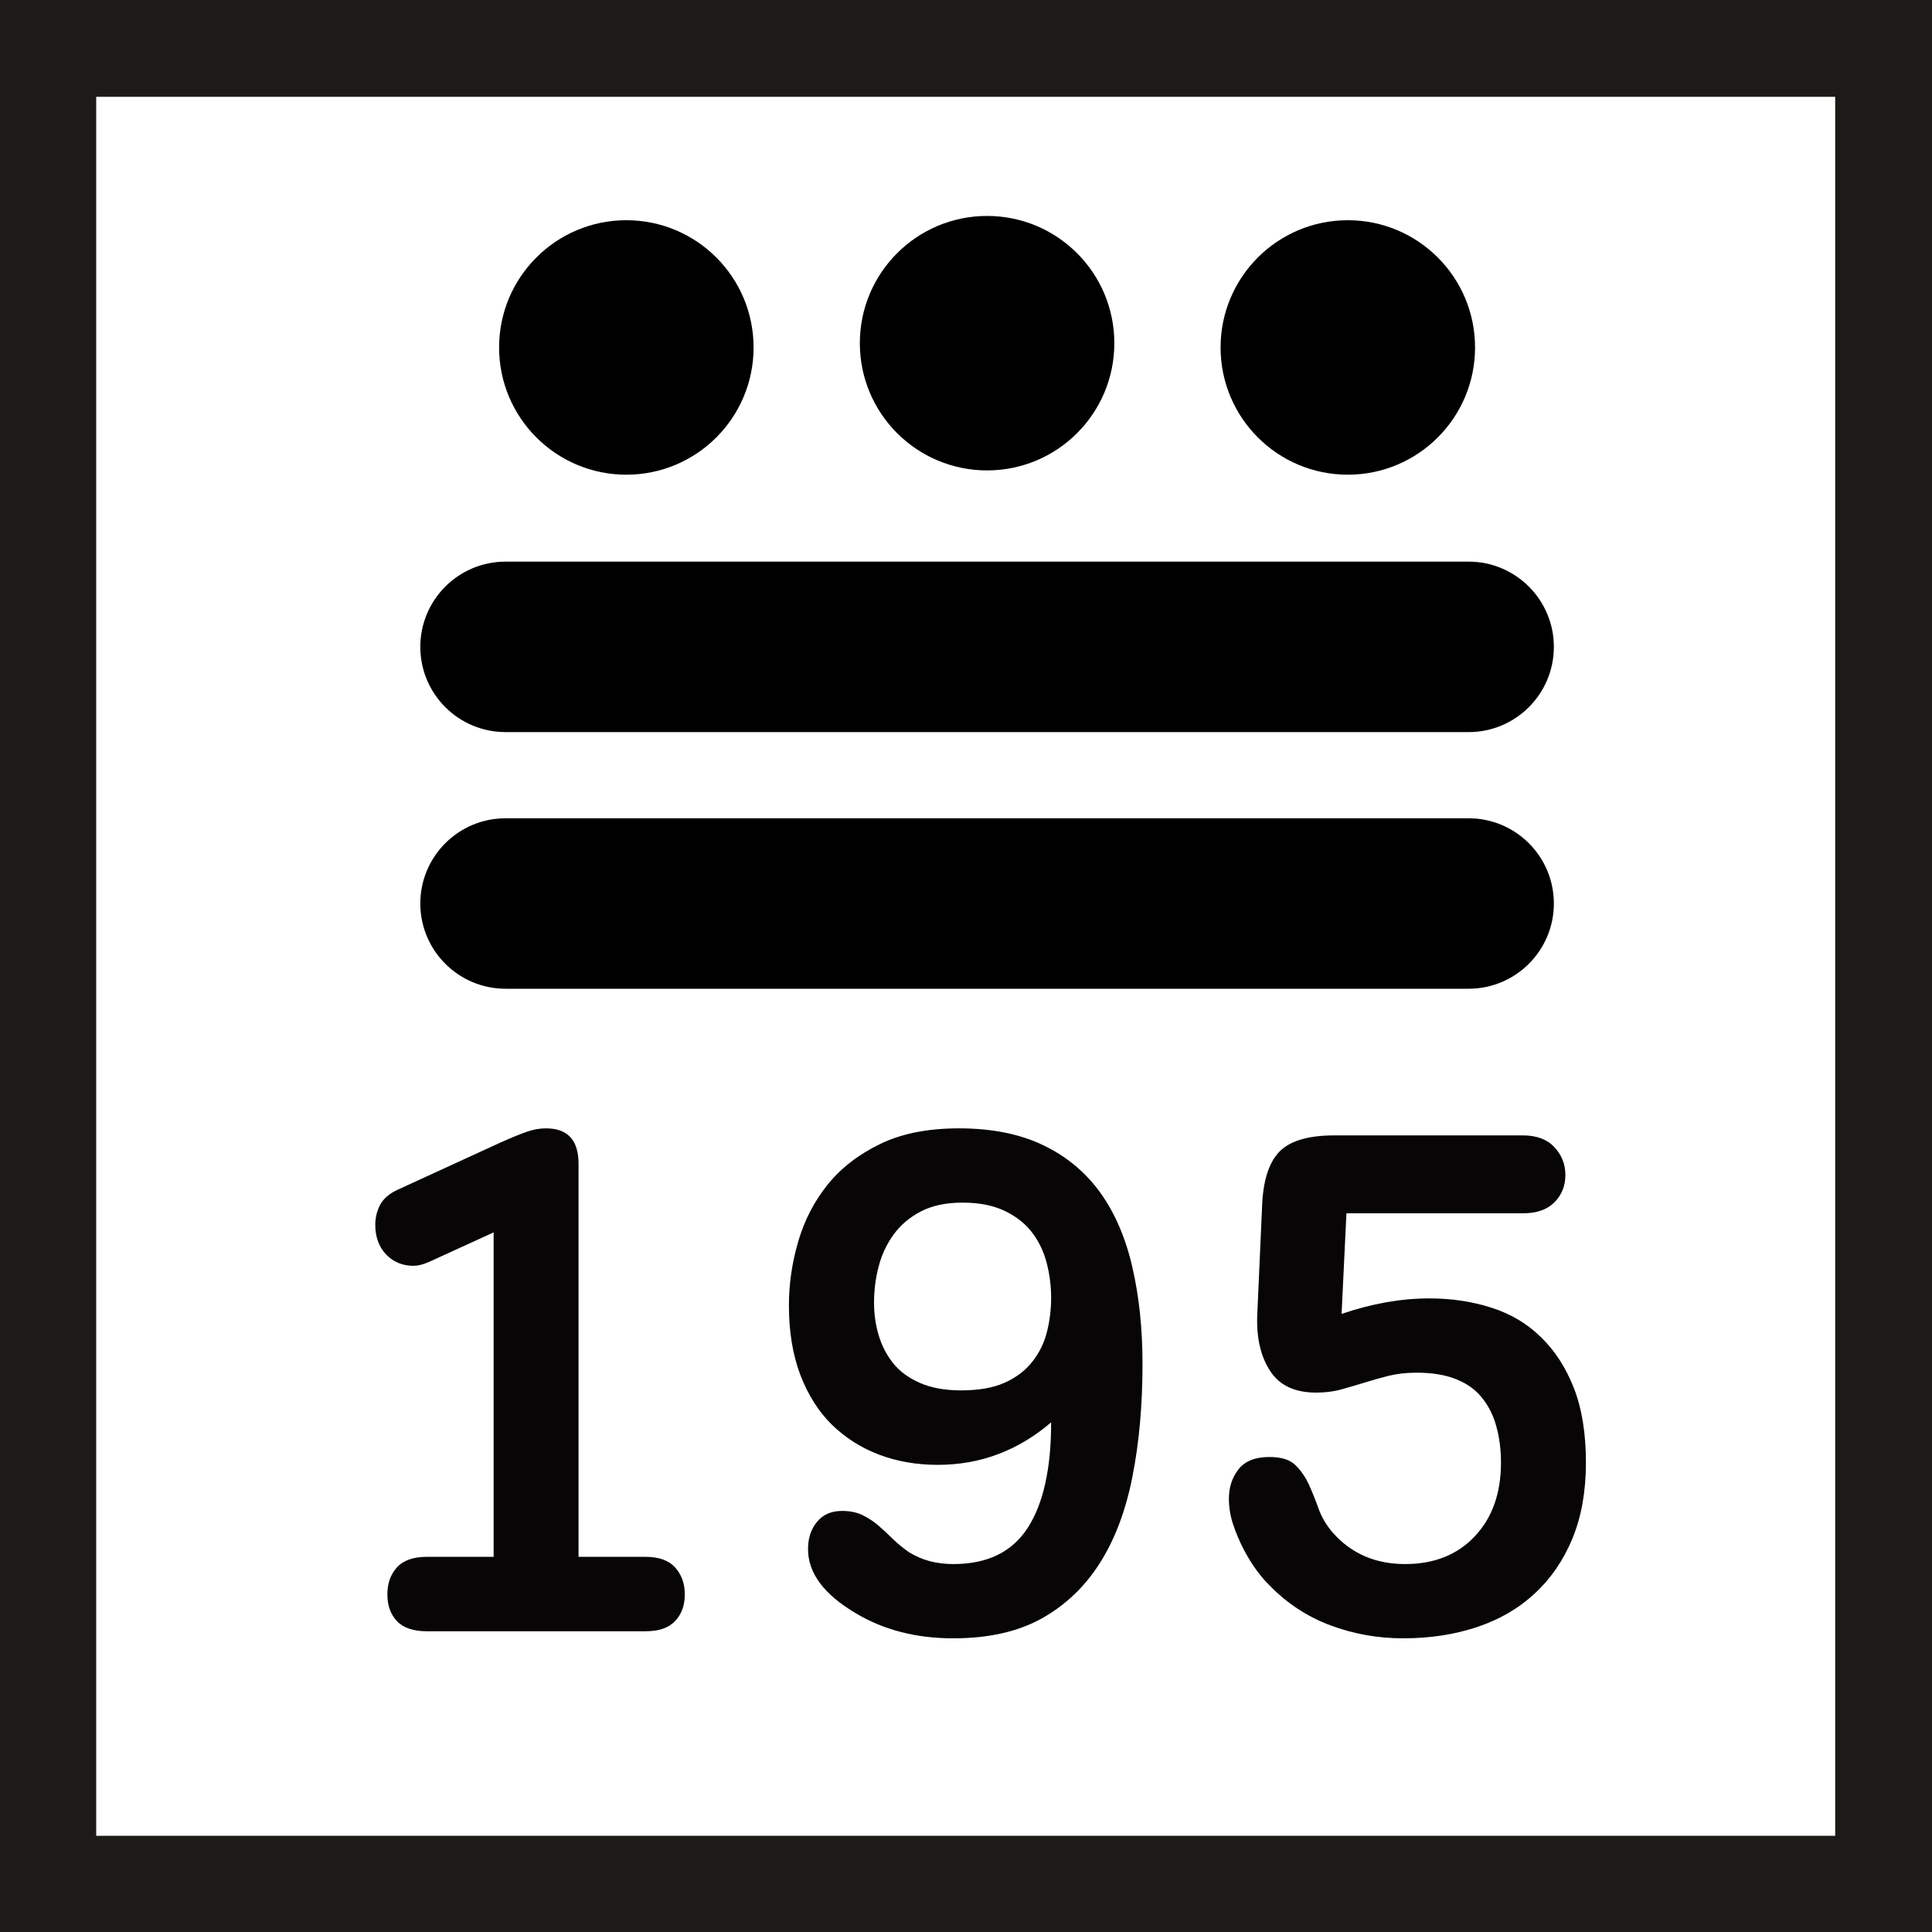
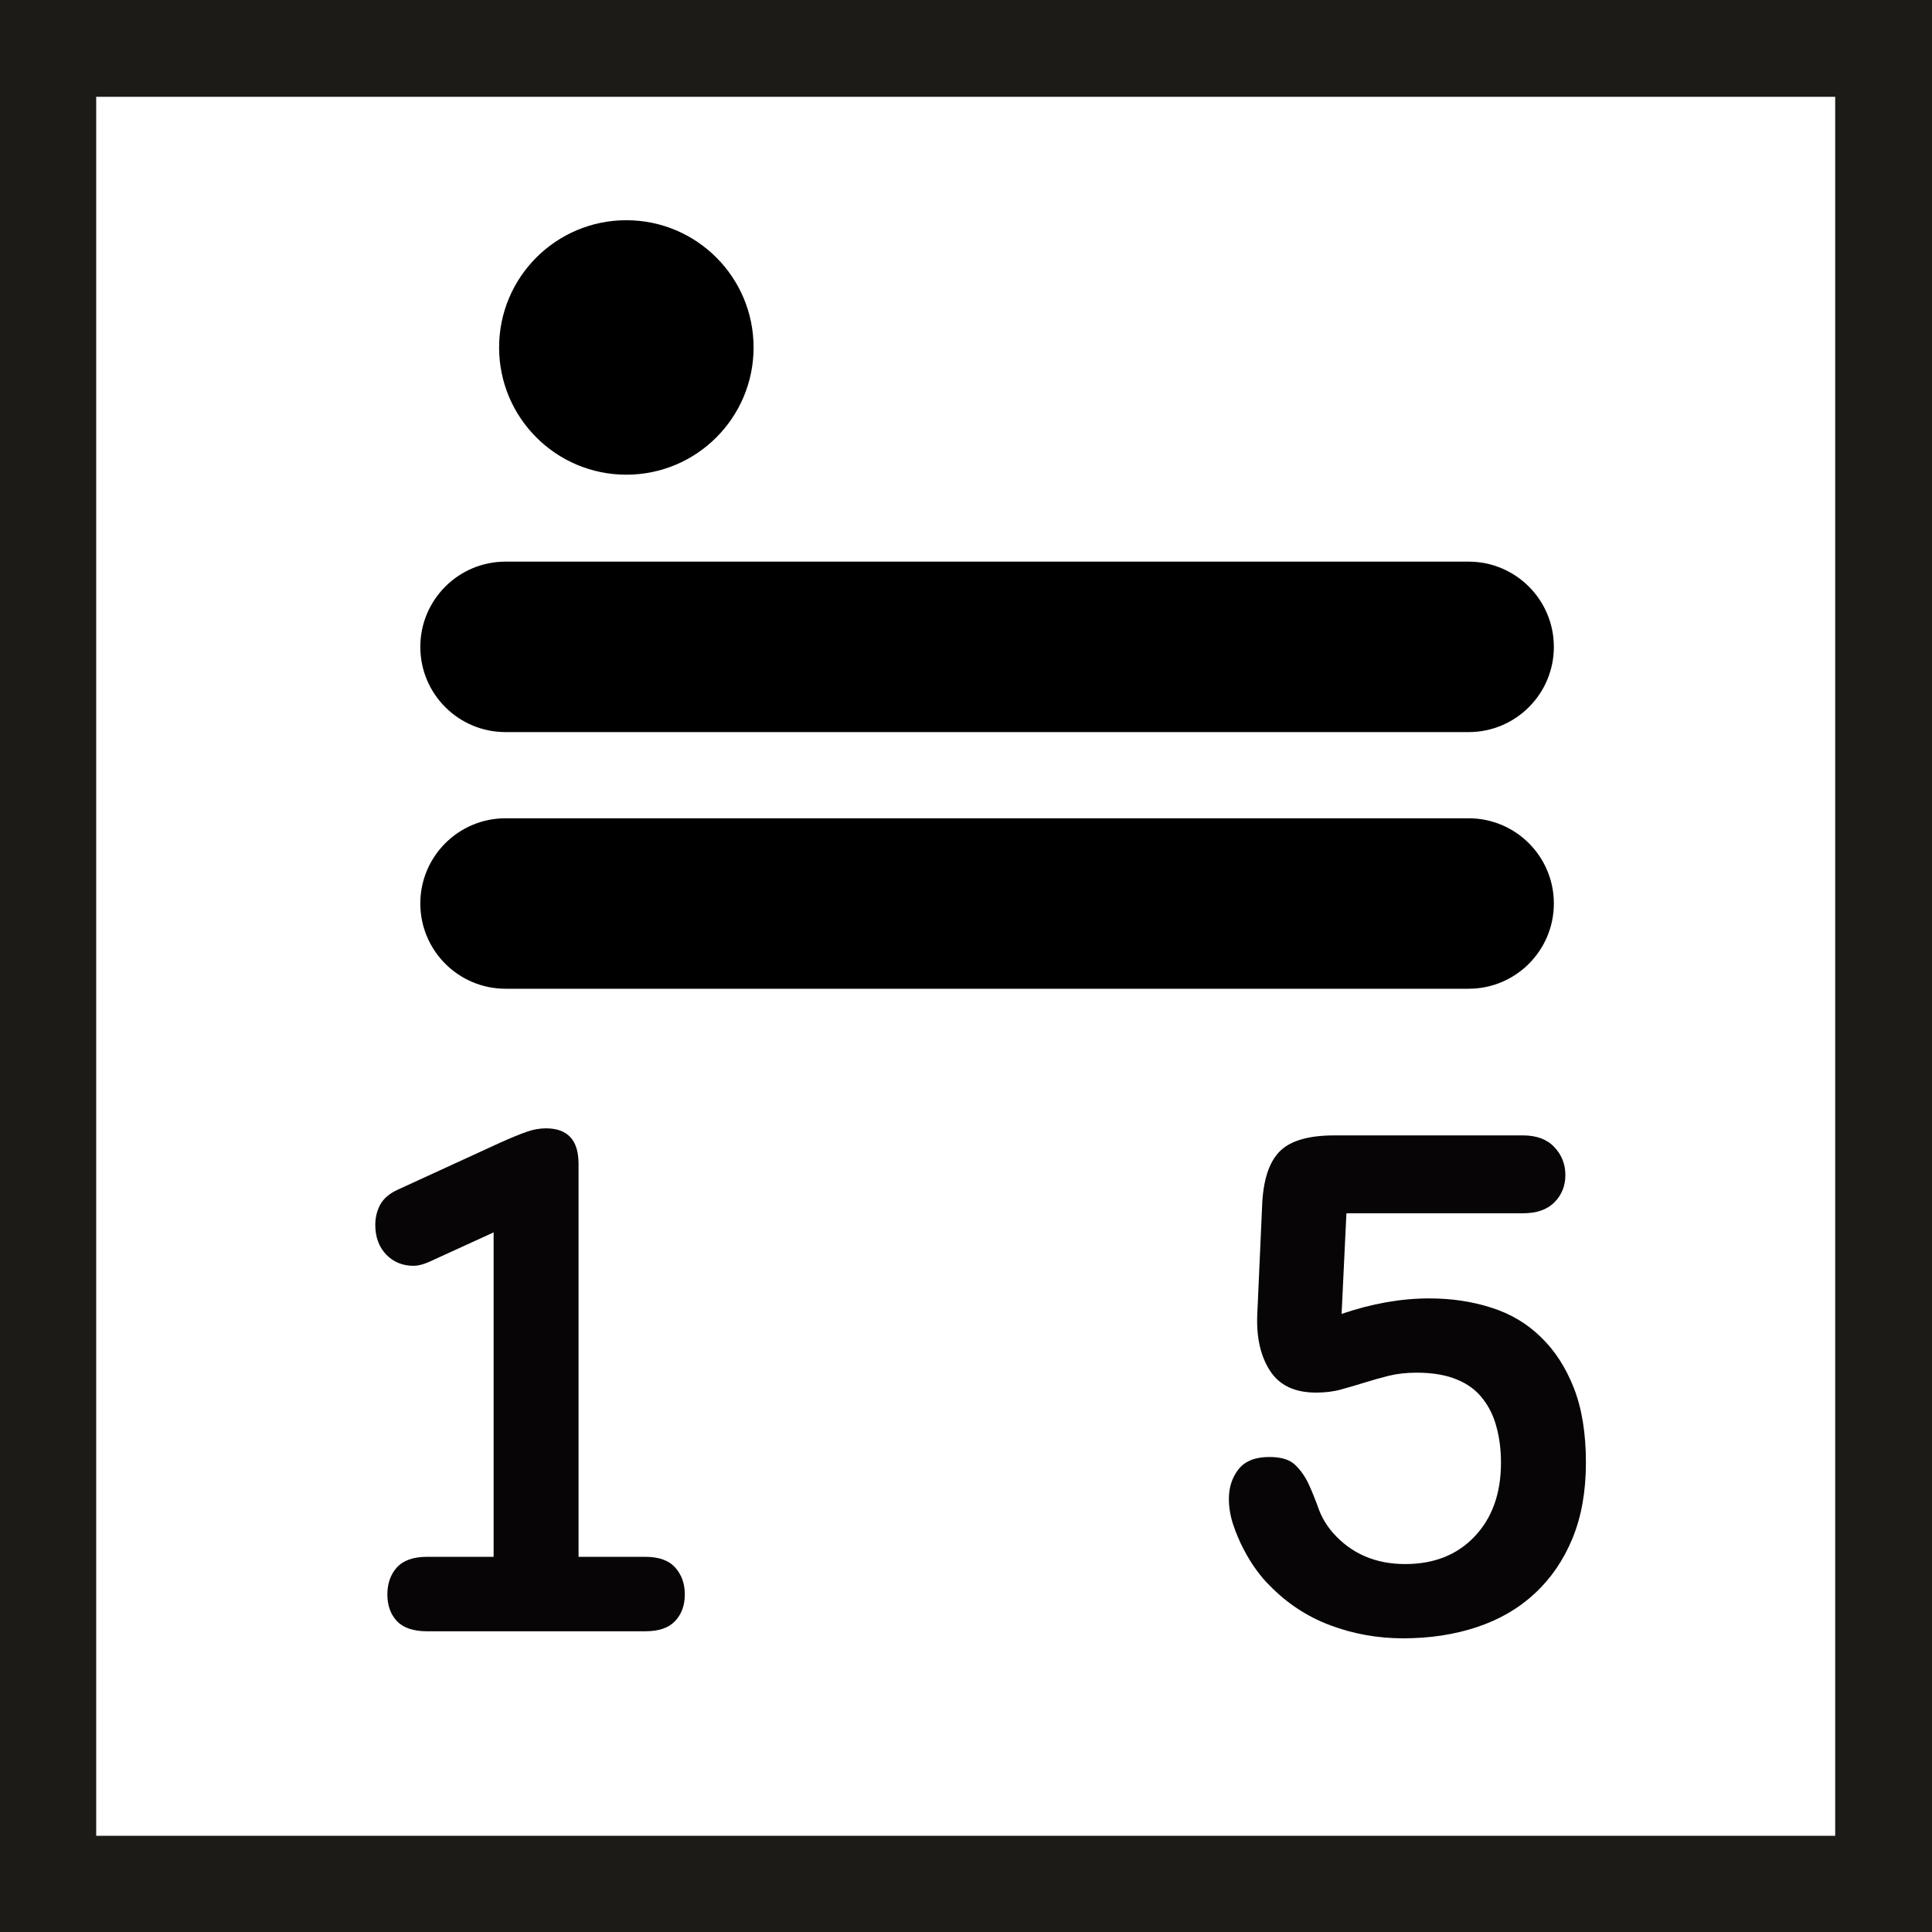
<svg xmlns="http://www.w3.org/2000/svg" width="200" zoomAndPan="magnify" viewBox="0 0 150 150" height="200" preserveAspectRatio="xMidYMid meet" version="1.0">
  <defs>
    <g />
    <clipPath id="06bcec19cf">
      <path d="M 32.633 43.605 L 120.73 43.605 L 120.73 56.84 L 32.633 56.84 Z M 32.633 43.605 " clip-rule="nonzero" />
    </clipPath>
    <clipPath id="966b0b79f3">
      <path d="M 114.023 43.605 C 117.676 43.605 120.641 46.57 120.641 50.223 C 120.641 53.879 117.676 56.84 114.023 56.84 L 39.25 56.84 C 35.598 56.84 32.633 53.879 32.633 50.223 C 32.633 46.57 35.598 43.605 39.25 43.605 L 114.023 43.605 " clip-rule="nonzero" />
    </clipPath>
    <clipPath id="aa2cc85fcc">
      <path d="M 32.633 63.531 L 120.73 63.531 L 120.73 76.766 L 32.633 76.766 Z M 32.633 63.531 " clip-rule="nonzero" />
    </clipPath>
    <clipPath id="c2679ae8f8">
      <path d="M 114.023 63.531 C 117.676 63.531 120.641 66.492 120.641 70.148 C 120.641 73.801 117.676 76.766 114.023 76.766 L 39.25 76.766 C 35.598 76.766 32.633 73.801 32.633 70.148 C 32.633 66.492 35.598 63.531 39.25 63.531 L 114.023 63.531 " clip-rule="nonzero" />
    </clipPath>
    <clipPath id="3626e4caec">
      <path d="M 38.75 17.098 L 58.508 17.098 L 58.508 36.855 L 38.75 36.855 Z M 38.75 17.098 " clip-rule="nonzero" />
    </clipPath>
    <clipPath id="5a33479804">
      <path d="M 48.629 17.098 C 43.172 17.098 38.75 21.52 38.75 26.977 C 38.75 32.434 43.172 36.855 48.629 36.855 C 54.086 36.855 58.508 32.434 58.508 26.977 C 58.508 21.52 54.086 17.098 48.629 17.098 " clip-rule="nonzero" />
    </clipPath>
    <clipPath id="d38b37a4e2">
      <path d="M 66.758 16.766 L 86.516 16.766 L 86.516 36.523 L 66.758 36.523 Z M 66.758 16.766 " clip-rule="nonzero" />
    </clipPath>
    <clipPath id="2f534eed80">
-       <path d="M 76.637 16.766 C 71.18 16.766 66.758 21.188 66.758 26.645 C 66.758 32.102 71.18 36.523 76.637 36.523 C 82.094 36.523 86.516 32.102 86.516 26.645 C 86.516 21.188 82.094 16.766 76.637 16.766 " clip-rule="nonzero" />
-     </clipPath>
+       </clipPath>
    <clipPath id="5ed2f5c5b2">
-       <path d="M 94.766 17.098 L 114.523 17.098 L 114.523 36.855 L 94.766 36.855 Z M 94.766 17.098 " clip-rule="nonzero" />
-     </clipPath>
+       </clipPath>
    <clipPath id="b4ab26ed24">
      <path d="M 104.645 17.098 C 99.188 17.098 94.766 21.52 94.766 26.977 C 94.766 32.434 99.188 36.855 104.645 36.855 C 110.102 36.855 114.523 32.434 114.523 26.977 C 114.523 21.52 110.102 17.098 104.645 17.098 " clip-rule="nonzero" />
    </clipPath>
  </defs>
  <g fill="#070505" fill-opacity="1">
    <g transform="translate(24.684, 126.652)">
      <g>
        <path d="M 25.406 -5.781 C 26.469 -5.781 27.242 -5.504 27.734 -4.953 C 28.234 -4.398 28.484 -3.703 28.484 -2.859 C 28.484 -2.016 28.234 -1.328 27.734 -0.797 C 27.242 -0.266 26.469 0 25.406 0 L 8.469 0 C 7.406 0 6.625 -0.266 6.125 -0.797 C 5.633 -1.328 5.391 -2.016 5.391 -2.859 C 5.391 -3.703 5.633 -4.398 6.125 -4.953 C 6.625 -5.504 7.406 -5.781 8.469 -5.781 L 13.641 -5.781 L 13.641 -30.969 L 8.578 -28.656 C 8.141 -28.469 7.754 -28.375 7.422 -28.375 C 6.578 -28.375 5.867 -28.664 5.297 -29.25 C 4.734 -29.844 4.453 -30.613 4.453 -31.562 C 4.453 -32.113 4.578 -32.629 4.828 -33.109 C 5.086 -33.586 5.531 -33.973 6.156 -34.266 L 14.188 -37.953 C 15 -38.316 15.66 -38.586 16.172 -38.766 C 16.68 -38.953 17.191 -39.047 17.703 -39.047 C 19.391 -39.047 20.234 -38.129 20.234 -36.297 L 20.234 -5.781 Z M 25.406 -5.781 " />
      </g>
    </g>
  </g>
  <g fill="#070505" fill-opacity="1">
    <g transform="translate(58.782, 126.652)">
      <g>
-         <path d="M 7.703 -1.375 C 5.203 -2.844 3.953 -4.508 3.953 -6.375 C 3.953 -7.219 4.18 -7.922 4.641 -8.484 C 5.098 -9.055 5.75 -9.344 6.594 -9.344 C 7.219 -9.344 7.75 -9.234 8.188 -9.016 C 8.633 -8.797 9.039 -8.531 9.406 -8.219 C 9.77 -7.906 10.133 -7.566 10.5 -7.203 C 10.875 -6.836 11.297 -6.488 11.766 -6.156 C 12.285 -5.832 12.836 -5.594 13.422 -5.438 C 14.004 -5.289 14.609 -5.219 15.234 -5.219 C 17.867 -5.219 19.789 -6.148 21 -8.016 C 22.219 -9.891 22.828 -12.625 22.828 -16.219 C 20.254 -14.02 17.32 -12.922 14.031 -12.922 C 12.375 -12.922 10.848 -13.188 9.453 -13.719 C 8.066 -14.25 6.848 -15.023 5.797 -16.047 C 4.754 -17.078 3.938 -18.375 3.344 -19.938 C 2.758 -21.5 2.469 -23.285 2.469 -25.297 C 2.469 -26.953 2.707 -28.602 3.188 -30.25 C 3.664 -31.895 4.426 -33.367 5.469 -34.672 C 6.52 -35.973 7.879 -37.023 9.547 -37.828 C 11.211 -38.641 13.254 -39.047 15.672 -39.047 C 18.242 -39.047 20.438 -38.602 22.25 -37.719 C 24.062 -36.844 25.535 -35.609 26.672 -34.016 C 27.805 -32.422 28.629 -30.492 29.141 -28.234 C 29.66 -25.984 29.922 -23.484 29.922 -20.734 C 29.922 -17.547 29.66 -14.641 29.141 -12.016 C 28.629 -9.391 27.785 -7.148 26.609 -5.297 C 25.441 -3.453 23.93 -2.016 22.078 -0.984 C 20.234 0.035 17.953 0.547 15.234 0.547 C 12.367 0.547 9.859 -0.094 7.703 -1.375 Z M 15.953 -33.281 C 14.672 -33.281 13.586 -33.051 12.703 -32.594 C 11.828 -32.133 11.125 -31.535 10.594 -30.797 C 10.062 -30.066 9.676 -29.242 9.438 -28.328 C 9.195 -27.41 9.078 -26.473 9.078 -25.516 C 9.078 -24.641 9.195 -23.797 9.438 -22.984 C 9.676 -22.18 10.051 -21.457 10.562 -20.812 C 11.07 -20.176 11.766 -19.664 12.641 -19.281 C 13.523 -18.895 14.594 -18.703 15.844 -18.703 C 17.195 -18.703 18.32 -18.898 19.219 -19.297 C 20.113 -19.703 20.828 -20.242 21.359 -20.922 C 21.898 -21.598 22.281 -22.367 22.5 -23.234 C 22.719 -24.098 22.828 -24.988 22.828 -25.906 C 22.828 -26.781 22.719 -27.656 22.5 -28.531 C 22.281 -29.414 21.91 -30.207 21.391 -30.906 C 20.879 -31.602 20.176 -32.172 19.281 -32.609 C 18.383 -33.055 17.273 -33.281 15.953 -33.281 Z M 15.953 -33.281 " />
-       </g>
+         </g>
    </g>
  </g>
  <g fill="#070505" fill-opacity="1">
    <g transform="translate(92.88, 126.652)">
      <g>
        <path d="M 9.297 -18.531 C 7.641 -18.531 6.445 -19.098 5.719 -20.234 C 4.988 -21.367 4.66 -22.816 4.734 -24.578 L 5.109 -33 C 5.18 -34.945 5.617 -36.348 6.422 -37.203 C 7.234 -38.066 8.664 -38.5 10.719 -38.5 L 25.359 -38.5 C 26.422 -38.5 27.234 -38.195 27.797 -37.594 C 28.367 -36.988 28.656 -36.266 28.656 -35.422 C 28.656 -34.578 28.367 -33.867 27.797 -33.297 C 27.234 -32.734 26.422 -32.453 25.359 -32.453 L 11.656 -32.453 L 11.281 -24.641 C 13.625 -25.441 15.895 -25.844 18.094 -25.844 C 19.82 -25.844 21.426 -25.602 22.906 -25.125 C 24.395 -24.656 25.676 -23.895 26.75 -22.844 C 27.832 -21.801 28.688 -20.484 29.312 -18.891 C 29.938 -17.297 30.25 -15.363 30.25 -13.094 C 30.25 -10.852 29.898 -8.891 29.203 -7.203 C 28.504 -5.516 27.531 -4.094 26.281 -2.938 C 25.039 -1.781 23.547 -0.91 21.797 -0.328 C 20.055 0.254 18.145 0.547 16.062 0.547 C 14.082 0.547 12.191 0.207 10.391 -0.469 C 8.598 -1.145 7.023 -2.18 5.672 -3.578 C 5.367 -3.867 5.035 -4.258 4.672 -4.75 C 4.305 -5.25 3.969 -5.801 3.656 -6.406 C 3.344 -7.008 3.078 -7.641 2.859 -8.297 C 2.641 -8.961 2.531 -9.625 2.531 -10.281 C 2.531 -11.164 2.773 -11.926 3.266 -12.562 C 3.766 -13.207 4.566 -13.531 5.672 -13.531 C 6.586 -13.531 7.254 -13.328 7.672 -12.922 C 8.098 -12.516 8.445 -12.02 8.719 -11.438 C 8.988 -10.852 9.242 -10.223 9.484 -9.547 C 9.723 -8.867 10.098 -8.234 10.609 -7.641 C 12.047 -6.023 13.914 -5.219 16.219 -5.219 C 18.457 -5.219 20.254 -5.93 21.609 -7.359 C 22.973 -8.797 23.656 -10.707 23.656 -13.094 C 23.656 -14.082 23.539 -15 23.312 -15.844 C 23.094 -16.688 22.734 -17.426 22.234 -18.062 C 21.742 -18.707 21.078 -19.203 20.234 -19.547 C 19.391 -19.898 18.348 -20.078 17.109 -20.078 C 16.297 -20.078 15.562 -19.992 14.906 -19.828 C 14.25 -19.66 13.625 -19.484 13.031 -19.297 C 12.445 -19.117 11.859 -18.945 11.266 -18.781 C 10.68 -18.613 10.023 -18.531 9.297 -18.531 Z M 9.297 -18.531 " />
      </g>
    </g>
  </g>
  <g clip-path="url(#06bcec19cf)">
    <g clip-path="url(#966b0b79f3)">
      <path fill="#000000" d="M 32.633 43.605 L 120.73 43.605 L 120.73 56.84 L 32.633 56.84 Z M 32.633 43.605 " fill-opacity="1" fill-rule="nonzero" />
    </g>
  </g>
  <g clip-path="url(#aa2cc85fcc)">
    <g clip-path="url(#c2679ae8f8)">
      <path fill="#000000" d="M 32.633 63.531 L 120.73 63.531 L 120.73 76.766 L 32.633 76.766 Z M 32.633 63.531 " fill-opacity="1" fill-rule="nonzero" />
    </g>
  </g>
  <g clip-path="url(#3626e4caec)">
    <g clip-path="url(#5a33479804)">
      <path fill="#000000" d="M 38.75 17.098 L 58.508 17.098 L 58.508 36.855 L 38.75 36.855 Z M 38.75 17.098 " fill-opacity="1" fill-rule="nonzero" />
    </g>
  </g>
  <g clip-path="url(#d38b37a4e2)">
    <g clip-path="url(#2f534eed80)">
      <path fill="#000000" d="M 66.758 16.766 L 86.516 16.766 L 86.516 36.523 L 66.758 36.523 Z M 66.758 16.766 " fill-opacity="1" fill-rule="nonzero" />
    </g>
  </g>
  <g clip-path="url(#5ed2f5c5b2)">
    <g clip-path="url(#b4ab26ed24)">
      <path fill="#000000" d="M 94.766 17.098 L 114.523 17.098 L 114.523 36.855 L 94.766 36.855 Z M 94.766 17.098 " fill-opacity="1" fill-rule="nonzero" />
    </g>
  </g>
  <path fill="#1c1b17" d="M 0 0 L 150 0 L 150 150 L 0 150 Z M 7.469 7.516 L 142.484 7.516 L 142.484 142.531 L 7.469 142.531 Z M 7.469 7.516 " fill-opacity="1" fill-rule="evenodd" />
</svg>